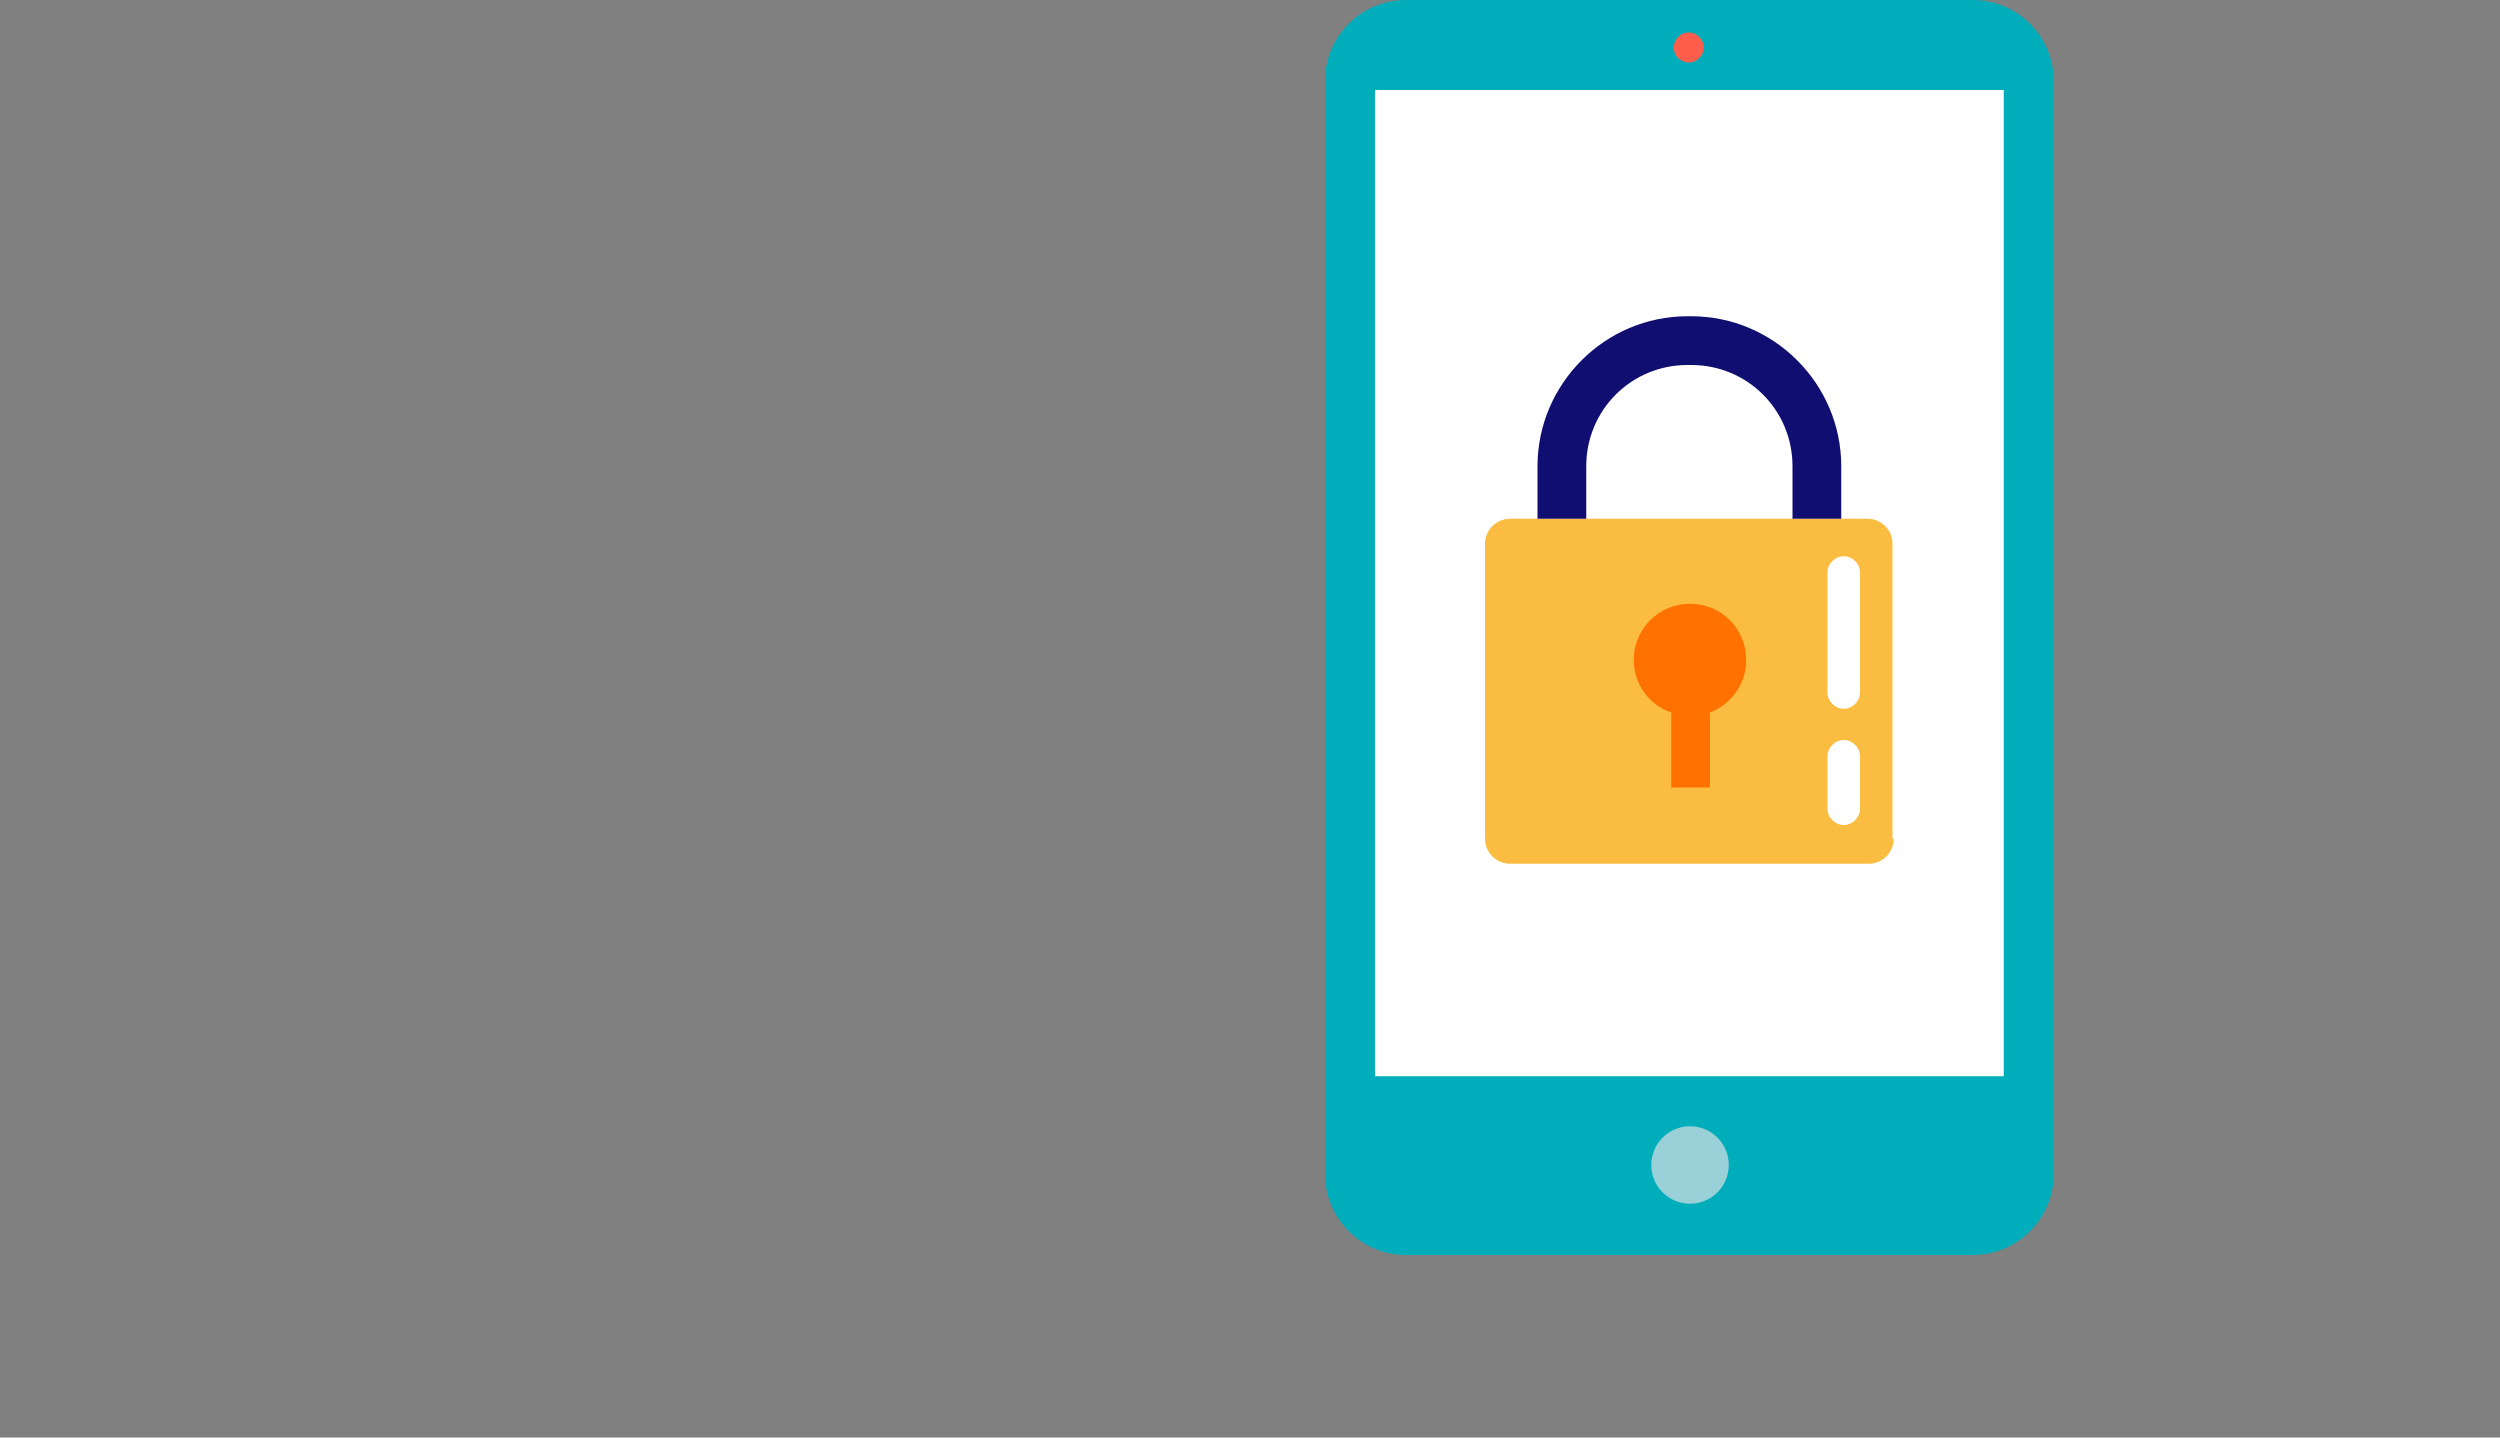
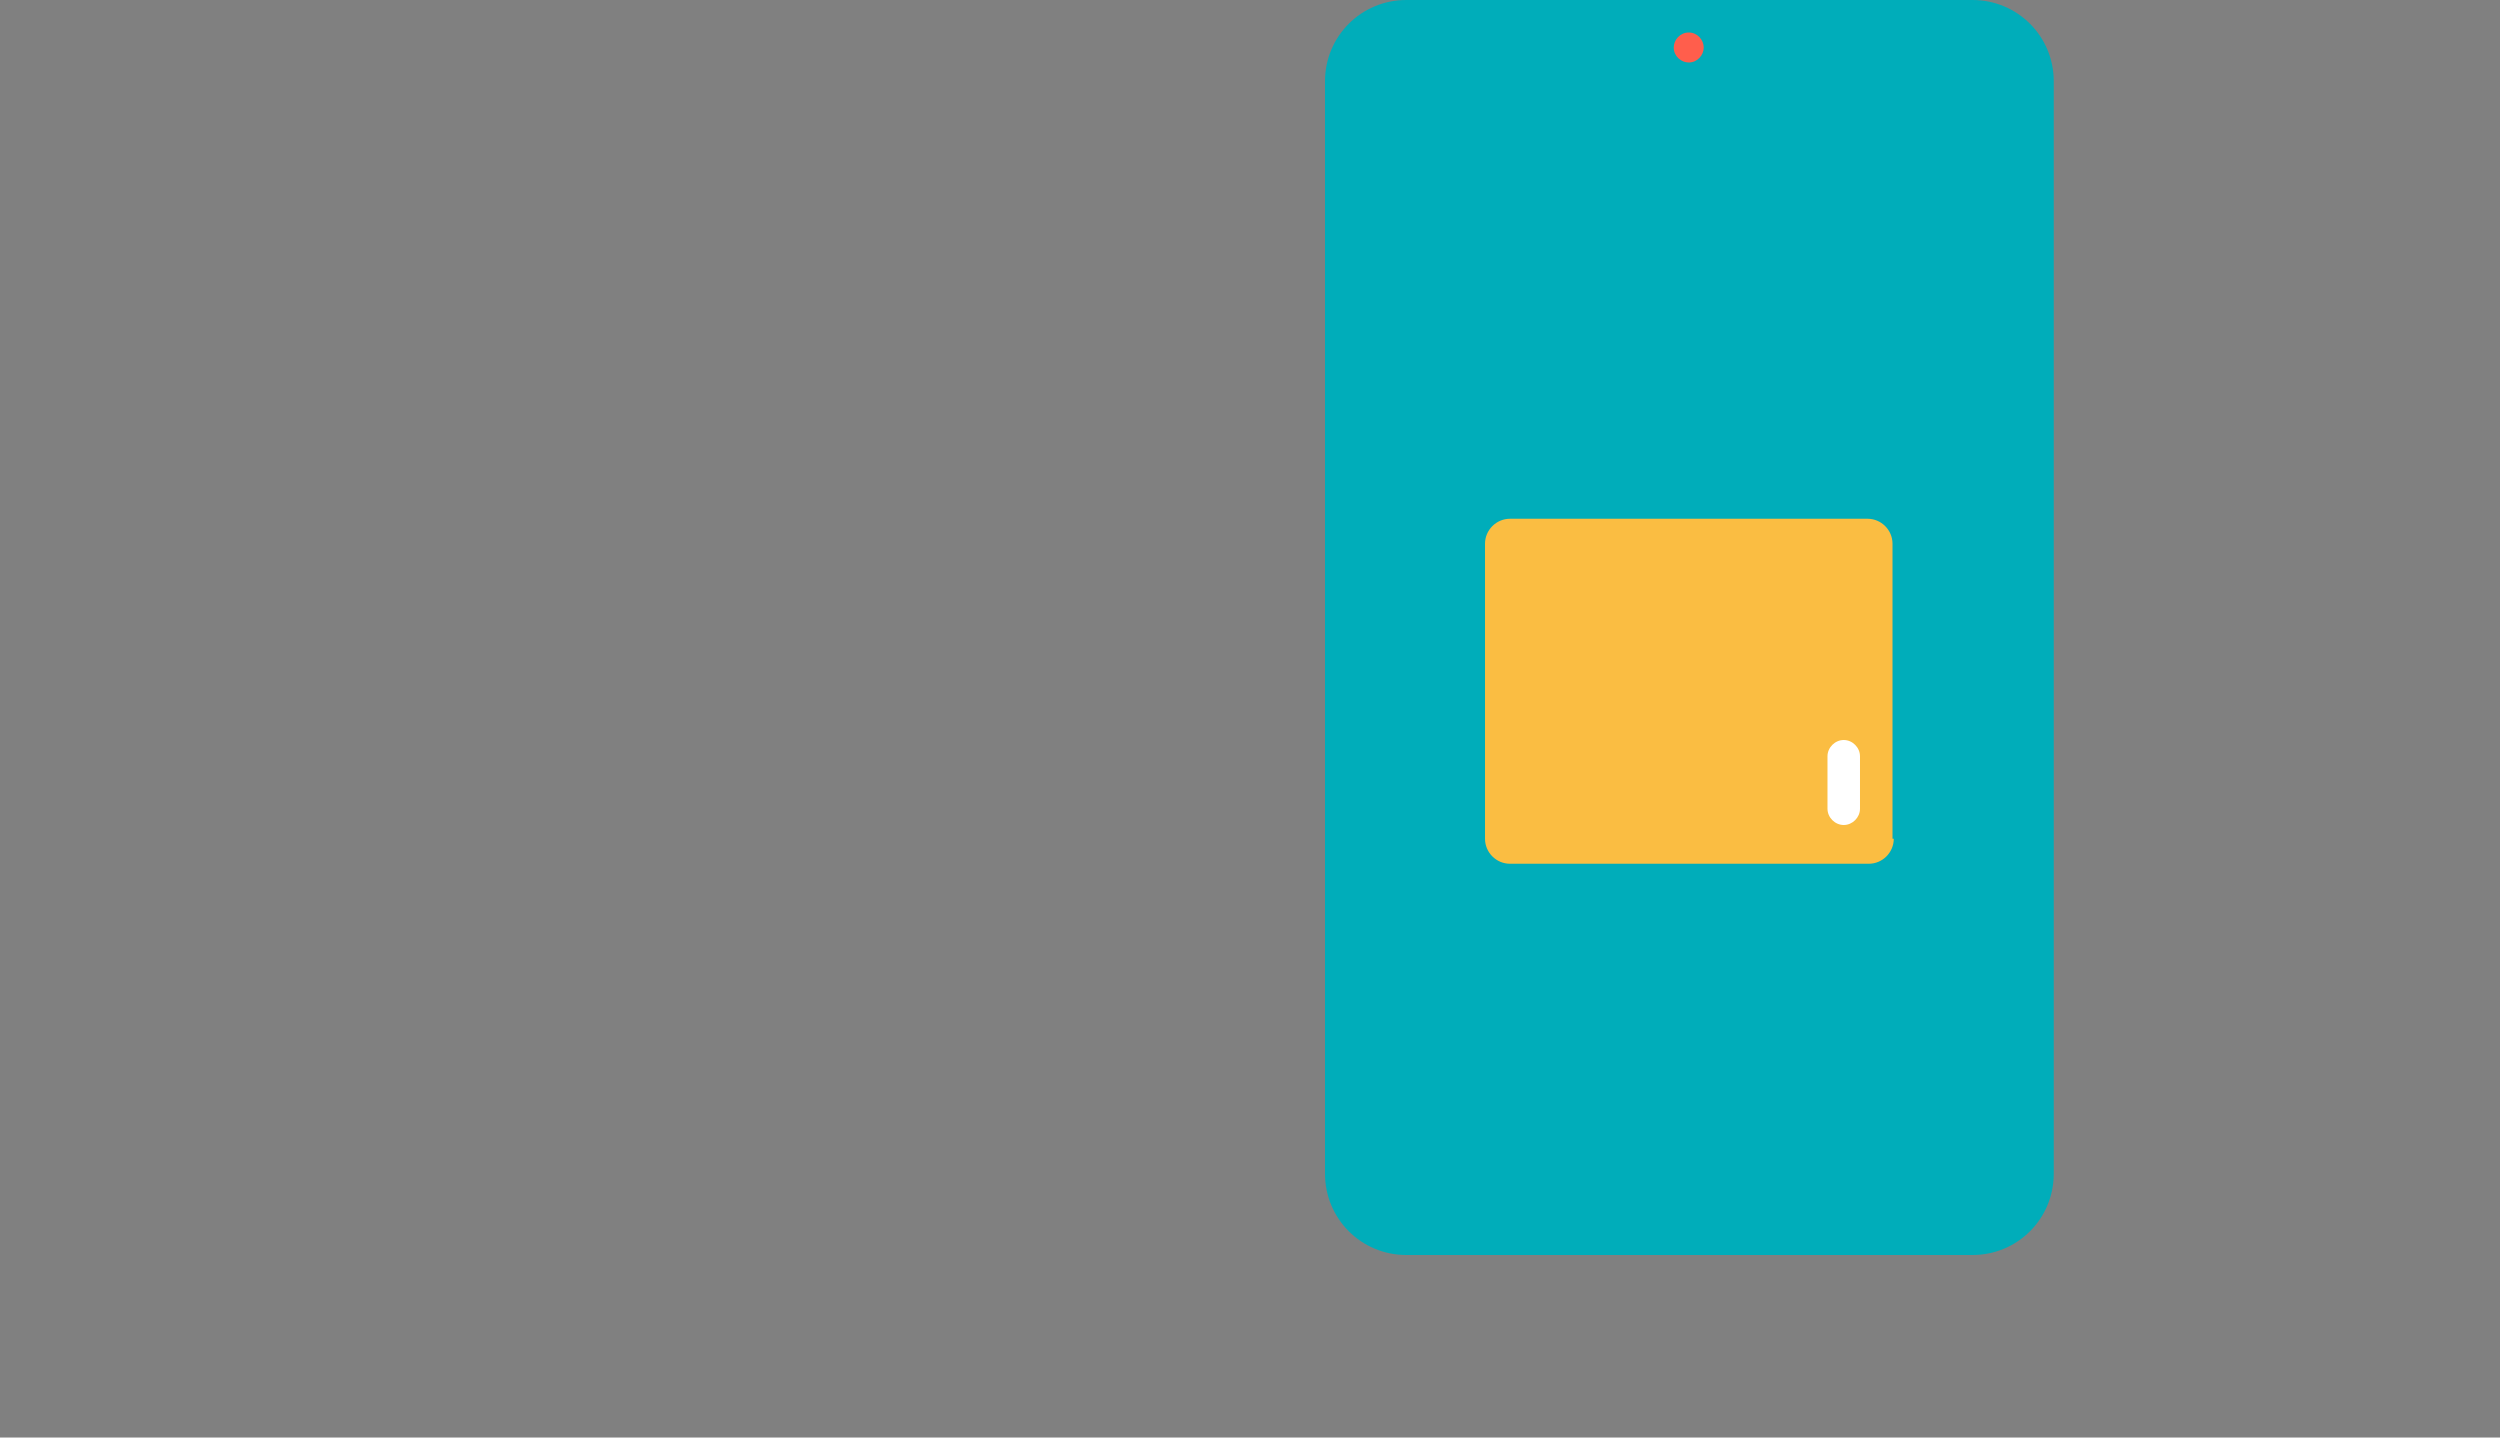
<svg xmlns="http://www.w3.org/2000/svg" fill="none" height="115" viewBox="0 0 200 115" width="200">
  <rect x="0" y="0" width="200" height="115" fill="#808080" stroke="none" />
  <path d="m164.3 93.9c0 3.6-2.9 6.5-6.5 6.5h-45.3c-3.6 0-6.5-2.9-6.5-6.5v-87.4c0-3.6 2.9-6.5 6.5-6.5h45.3c3.6 0 6.5 2.9 6.5 6.5z" fill="#00adba" />
-   <path d="m160.3 7.2h-50.3v78.9h50.3z" fill="#fff" />
  <path d="m136.298 3.8c0 .6-.5 1.2-1.2 1.2-.6 0-1.2-.5-1.2-1.2 0-.6.5-1.2 1.2-1.2s1.2.6 1.2 1.2z" fill="#ff5e4c" />
-   <path d="m135.202 96.3c1.712 0 3.1-1.388 3.1-3.1s-1.388-3.1-3.1-3.1c-1.713 0-3.1 1.388-3.1 3.1s1.387 3.1 3.1 3.1z" fill="#9ad0d8" />
  <path d="m151.501 67.1c0 1.1-.9 2-2 2h-28.7c-1.1 0-2-.9-2-2v-23.6c0-1.1.9-2 2-2h28.6c1.1 0 2 .9 2 2v23.6z" fill="#fabd42" />
-   <path d="m126.9 41.5v-4.2c0-4.5 3.6-8.1 8.1-8.1h.3c4.5 0 8.1 3.6 8.1 8.1v4.2h3.9v-4.2c0-6.6-5.4-12-12-12h-.3c-6.6 0-12 5.4-12 12v4.2z" fill="#110e72" />
-   <path d="m139.699 52.8c0-2.5-2-4.5-4.5-4.5s-4.5 2-4.5 4.5c0 1.9 1.2 3.6 3 4.2v6h3.1v-6c1.6-.6 2.9-2.2 2.9-4.2z" fill="#ff7200" />
  <g fill="#fff">
    <path d="m146.199 64.7c0 .7.6 1.3 1.3 1.3s1.3-.6 1.3-1.3v-4.2c0-.7-.6-1.3-1.3-1.3s-1.3.6-1.3 1.3z" />
-     <path d="m146.199 55.4c0 .7.6 1.3 1.3 1.3s1.3-.6 1.3-1.3v-9.6c0-.7-.6-1.3-1.3-1.3s-1.3.6-1.3 1.3z" />
  </g>
</svg>